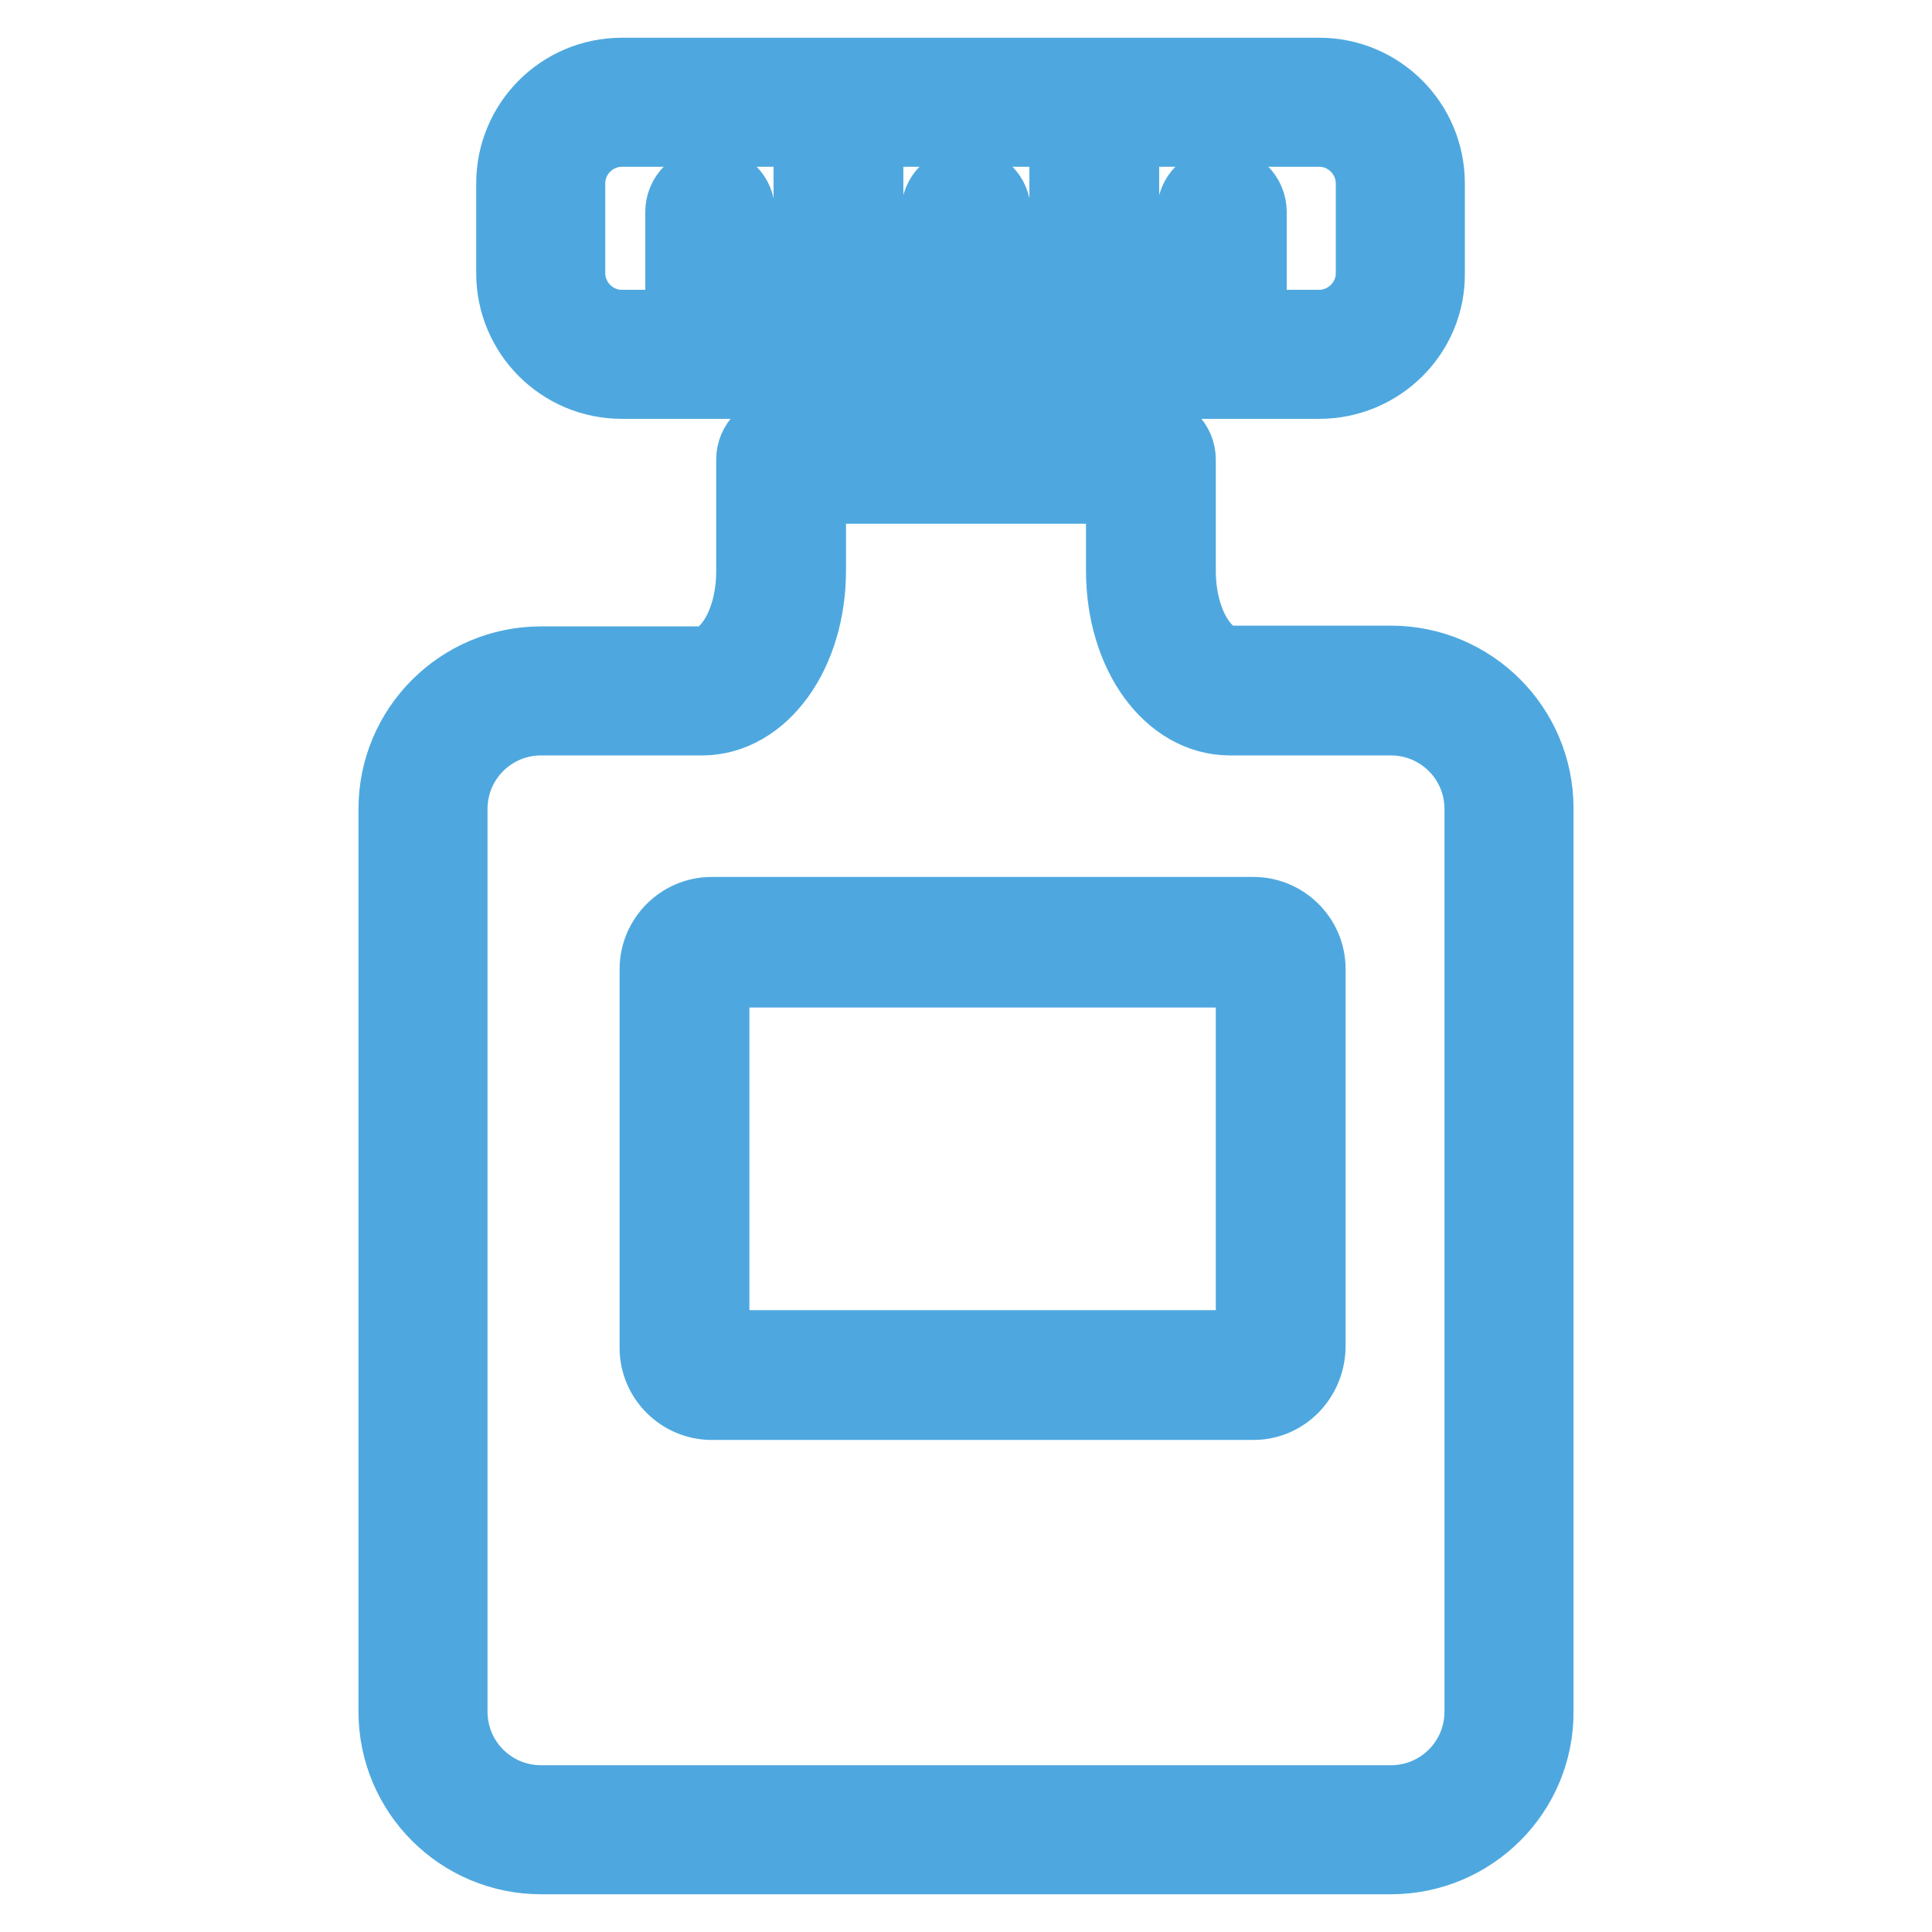
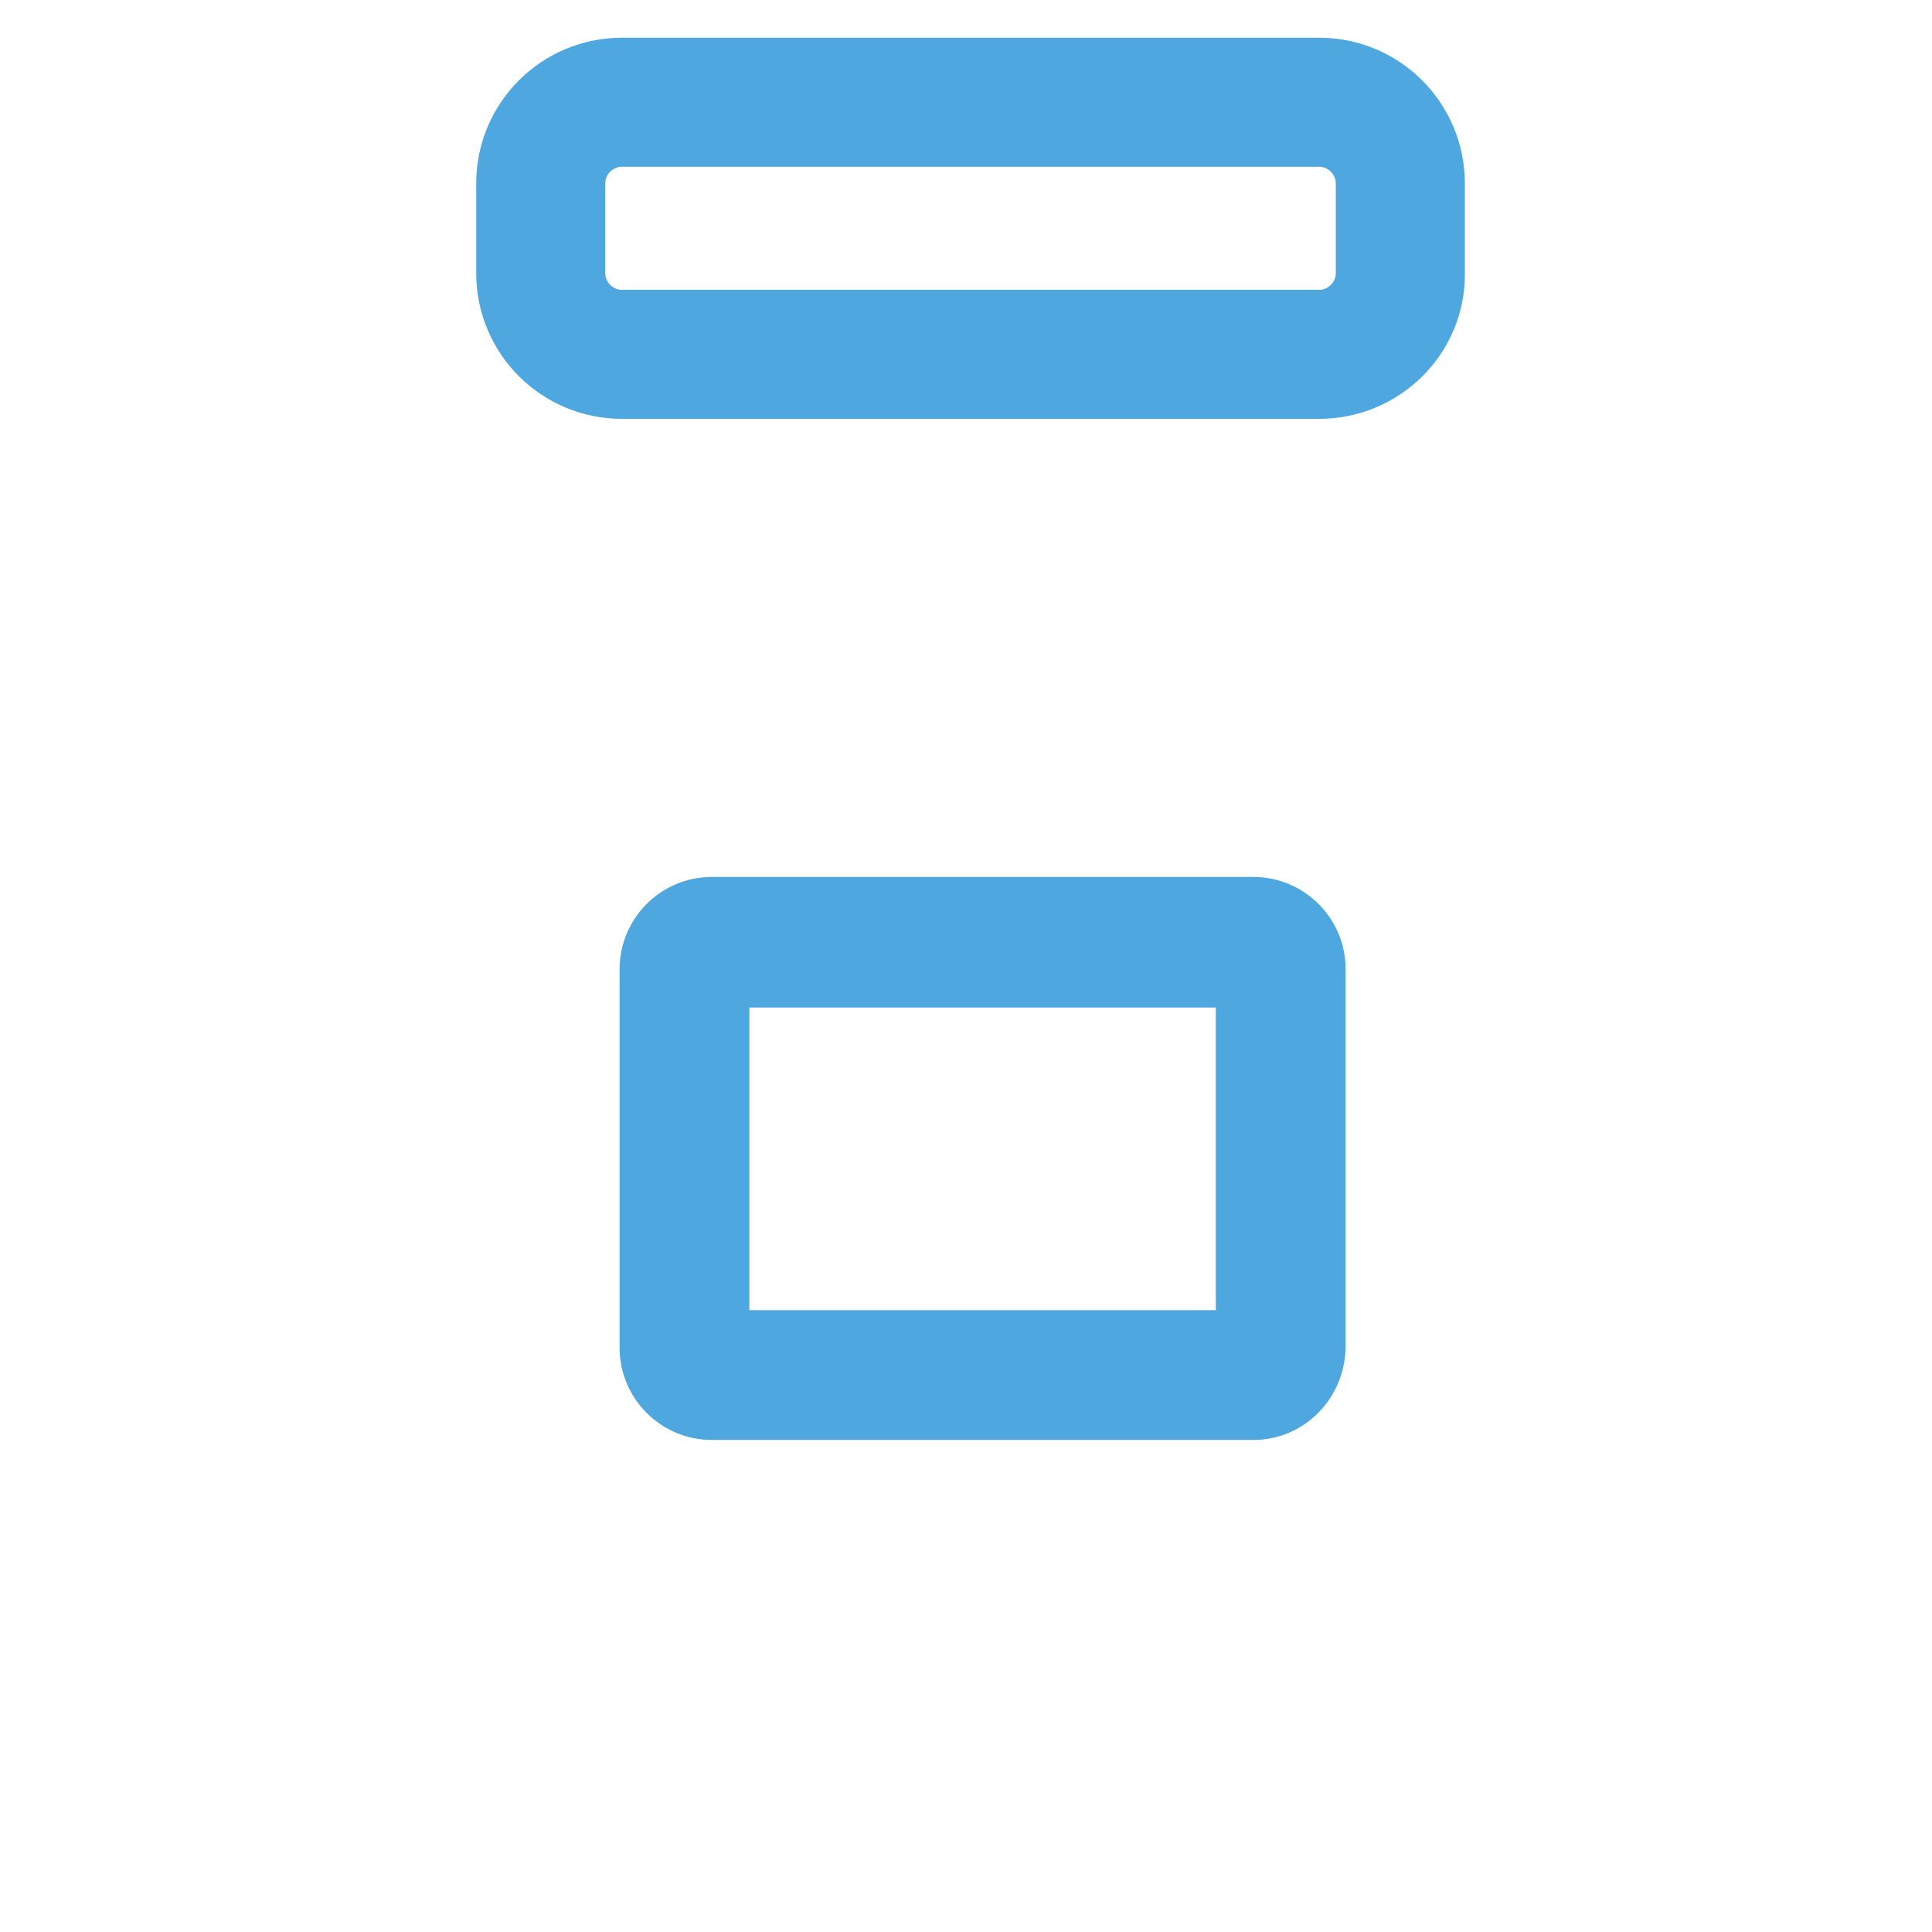
<svg xmlns="http://www.w3.org/2000/svg" version="1.1" x="0px" y="0px" viewBox="0 0 256 256" enable-background="new 0 0 256 256" xml:space="preserve">
  <g>
    <path stroke-width="10" fill-opacity="0" stroke="#4ea8df" d="M174.8,50.5H82.4c-7.9,0-14.3-6.4-14.3-14.3V24.3c0-7.9,6.4-14.3,14.3-14.3h92.4c7.9,0,14.3,6.4,14.3,14.3 v11.9C189.2,44.1,182.7,50.5,174.8,50.5z M82.4,17.1c-3.9,0-7.2,3.2-7.2,7.2v11.9c0,3.9,3.2,7.2,7.2,7.2h92.4 c3.9,0,7.2-3.2,7.2-7.2V24.3c0-3.9-3.2-7.2-7.2-7.2H82.4z" />
-     <path stroke-width="10" fill-opacity="0" stroke="#4ea8df" d="M161.9,47.5c-2,0-3.6-1.6-3.6-3.6V28.1c0-2,1.6-3.6,3.6-3.6s3.6,1.6,3.6,3.6v15.8 C165.5,45.9,163.9,47.5,161.9,47.5z M145,50.5c-2,0-3.6-1.6-3.6-3.6V16.2c0-2,1.6-3.6,3.6-3.6c2,0,3.6,1.6,3.6,3.6V47 C148.6,48.9,147,50.5,145,50.5z M128,47.5c-2,0-3.6-1.6-3.6-3.6V28.1c0-2,1.6-3.6,3.6-3.6s3.6,1.6,3.6,3.6v15.8 C131.6,45.9,130,47.5,128,47.5z M94.1,47.5c-2,0-3.6-1.6-3.6-3.6V28.1c0-2,1.6-3.6,3.6-3.6c2,0,3.6,1.6,3.6,3.6v15.8 C97.7,45.9,96.1,47.5,94.1,47.5z M111.1,50.5c-2,0-3.6-1.6-3.6-3.6V16.2c0-2,1.6-3.6,3.6-3.6c2,0,3.6,1.6,3.6,3.6V47 C114.7,48.9,113.1,50.5,111.1,50.5z M184.3,246H71.7c-10.6,0-19.2-8.6-19.2-19.2V107.2c0-10.6,8.6-19.2,19.2-19.2H93 c3.3,0,6.9-5.1,6.9-12.3V60.9c0-2,1.6-3.6,3.6-3.6h49c2,0,3.6,1.6,3.6,3.6v14.7c0,7.3,3.6,12.3,6.9,12.3h21.3 c10.6,0,19.2,8.6,19.2,19.2v119.6C203.6,237.4,194.9,246,184.3,246L184.3,246z M71.7,95.1c-6.7,0-12.1,5.4-12.1,12.1v119.6 c0,6.7,5.4,12.1,12.1,12.1h112.6c6.7,0,12.1-5.4,12.1-12.1V107.2c0-6.7-5.4-12.1-12.1-12.1H163c-7.9,0-14.1-8.5-14.1-19.5V64.4 h-41.8v11.2c0,10.9-6.2,19.5-14.1,19.5H71.7z" />
    <path stroke-width="10" fill-opacity="0" stroke="#f0eb48" d="M167,182.2H93.4c-1.4,0-2.6-1.2-2.6-2.6v-52.1c0-1.4,1.2-2.6,2.6-2.6H167c1.4,0,2.6,1.2,2.6,2.6v52.1 C169.7,181.1,168.5,182.2,167,182.2z" />
    <path stroke-width="10" fill-opacity="0" stroke="#4ea8df" d="M166.1,185.8H94.3c-3.9,0-7.2-3.2-7.2-7.2v-50.2c0-3.9,3.2-7.2,7.2-7.2h71.8c3.9,0,7.2,3.2,7.2,7.2v50.1 C173.2,182.6,170,185.8,166.1,185.8L166.1,185.8z M94.3,128.5v50.1h71.8v-50.1H94.3z" />
  </g>
</svg>